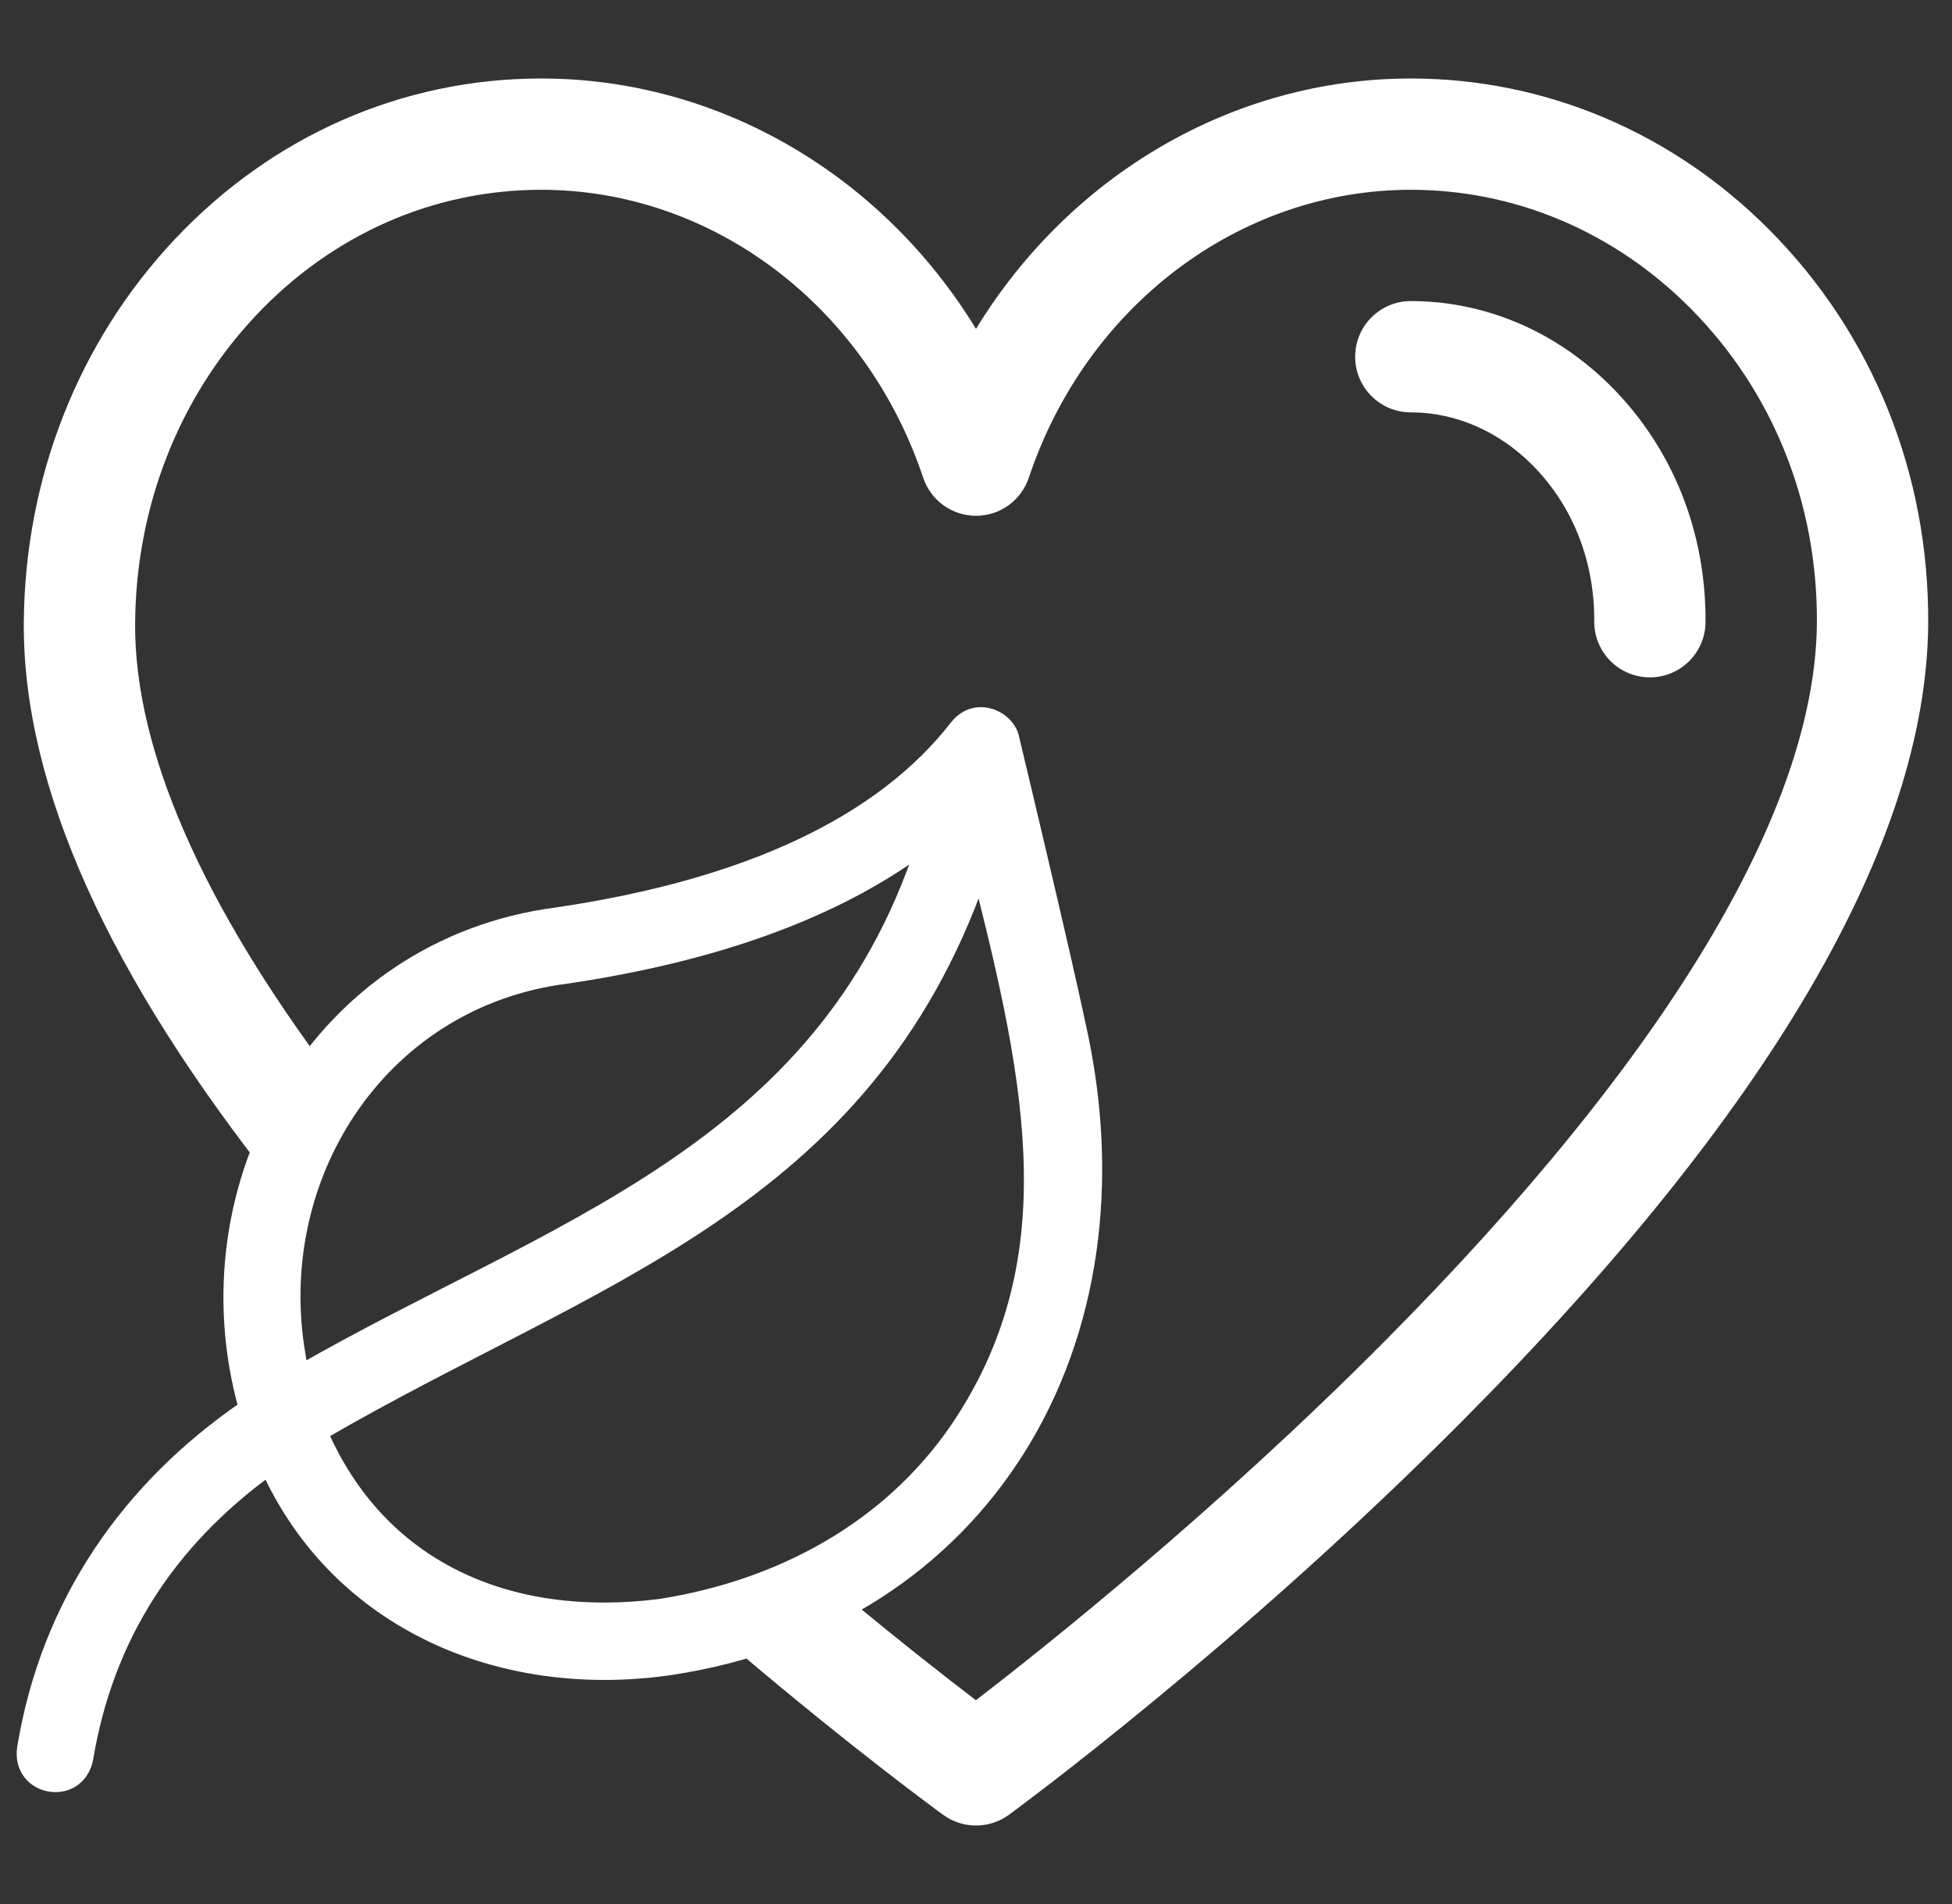
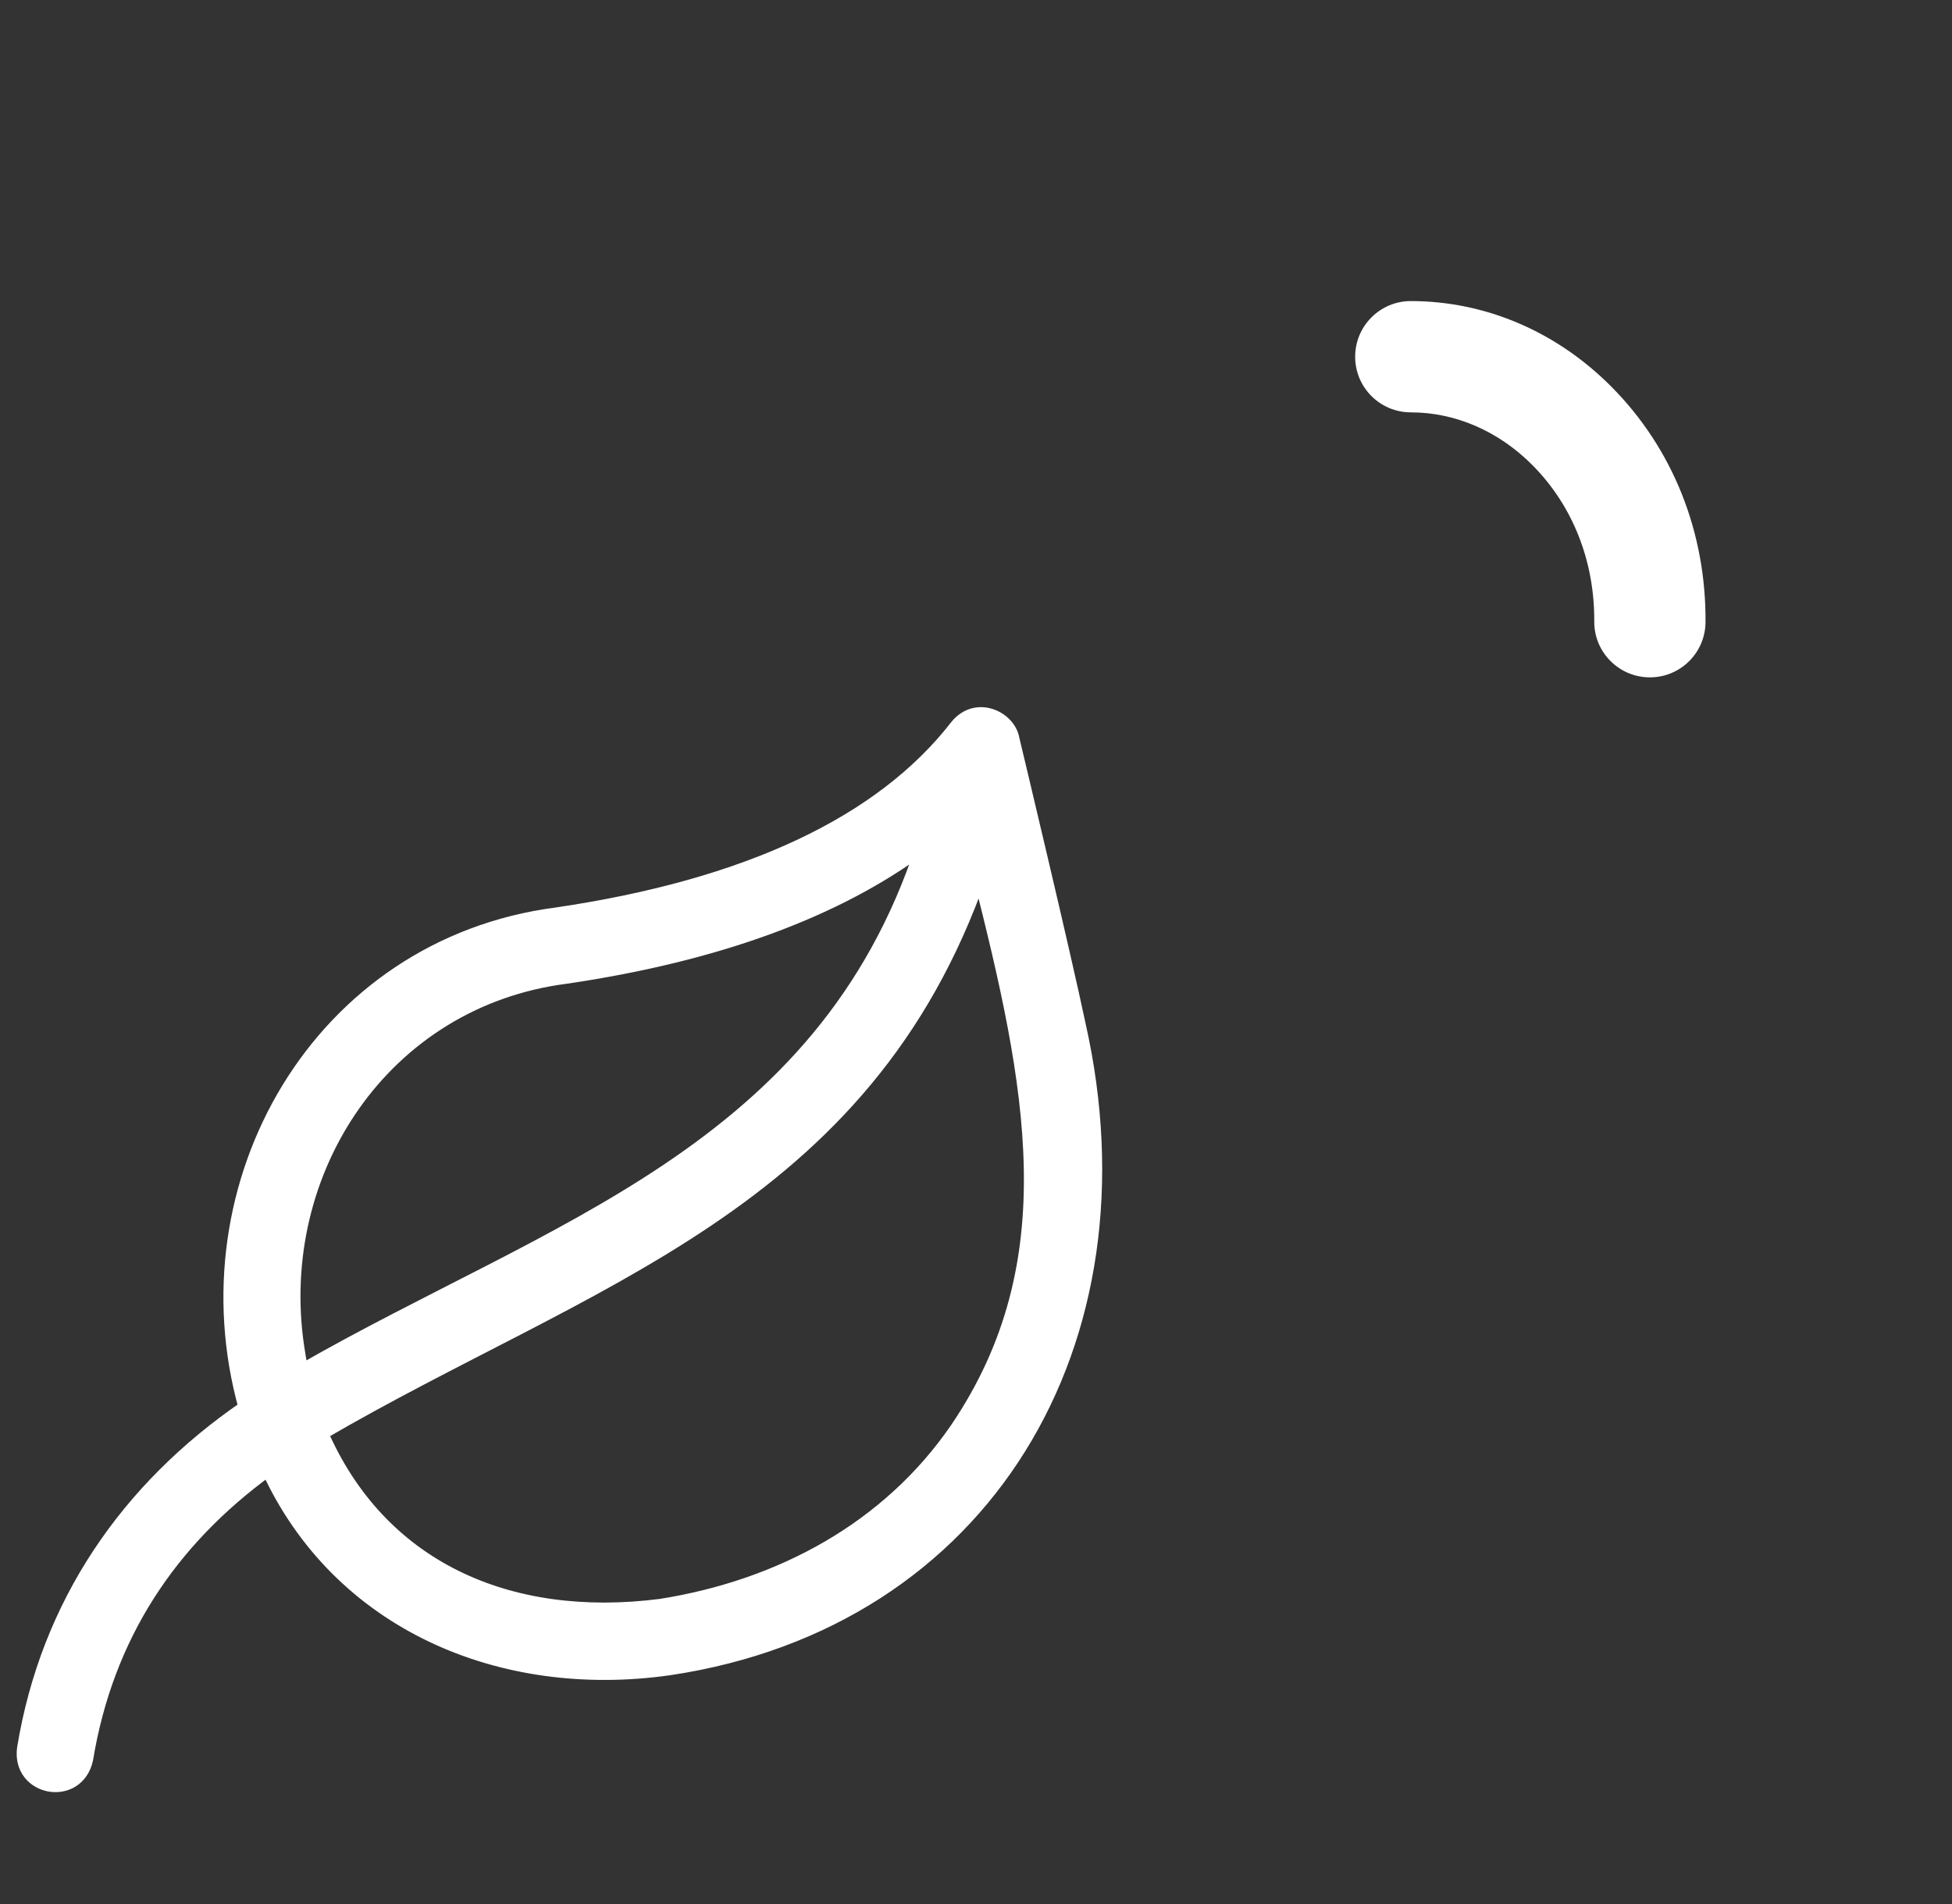
<svg xmlns="http://www.w3.org/2000/svg" width="41" height="40" viewBox="0 0 41 40" fill="none">
  <rect x="0" y="0" width="41" height="40" fill="#333333" stroke="none" />
  <g clip-path="url(#clip0_20350_7420)">
-     <path fill-rule="evenodd" clip-rule="evenodd" d="M29.634 1.649C32.453 1.649 35.127 2.779 37.164 4.829C39.336 7.015 40.52 9.952 40.5 13.099C40.469 17.715 37.179 23.35 30.719 29.848C26.009 34.586 21.385 37.983 21.19 38.126C20.985 38.276 20.742 38.351 20.5 38.351C20.259 38.351 20.018 38.277 19.813 38.128C19.694 38.042 17.928 36.753 15.5 34.693L17.72 33.5C18.909 34.489 19.887 35.252 20.498 35.719C21.961 34.593 25.54 31.744 29.082 28.179C34.996 22.224 38.136 17.005 38.162 13.084C38.179 10.564 37.235 8.217 35.506 6.476C33.911 4.871 31.826 3.987 29.634 3.987C26.043 3.987 22.818 6.419 21.609 10.037C21.449 10.514 21.003 10.836 20.5 10.836C19.997 10.836 19.551 10.514 19.391 10.037C18.182 6.419 14.957 3.987 11.367 3.987C9.106 3.987 6.978 4.925 5.374 6.629C3.755 8.349 2.854 10.647 2.838 13.099C2.821 15.746 4.243 18.988 7 22.649L5.861 25C2.277 20.509 0.478 16.516 0.5 13.084C0.52 10.04 1.647 7.178 3.672 5.026C5.722 2.849 8.455 1.649 11.367 1.649C15.108 1.649 18.531 3.685 20.5 6.909C22.469 3.685 25.892 1.649 29.634 1.649Z" fill="white" />
    <path d="M33.846 8.124C32.694 6.964 31.197 6.325 29.633 6.325C28.987 6.325 28.464 6.849 28.464 7.494C28.464 8.14 28.987 8.663 29.633 8.663C30.57 8.663 31.477 9.057 32.188 9.772C33.033 10.623 33.494 11.788 33.486 13.054C33.481 13.699 34.001 14.226 34.647 14.23C34.649 14.23 34.652 14.23 34.655 14.23C35.297 14.23 35.819 13.712 35.823 13.069C35.836 11.176 35.134 9.42 33.846 8.124Z" fill="white" />
  </g>
  <path d="M22.651 21.515C22.343 20.048 21.341 15.853 21.263 15.528C21.185 15.08 20.506 14.757 20.098 15.263C18.522 17.295 15.696 18.624 11.695 19.213C6.693 19.864 3.851 24.881 5.161 29.572C2.682 31.272 1.006 33.692 0.508 36.73C0.392 37.595 1.619 37.814 1.806 36.956C2.234 34.365 3.564 32.36 5.635 30.857C7.114 34.09 10.518 35.549 14.054 35.045C14.061 35.044 14.068 35.043 14.074 35.042C20.676 34.046 24.162 28.198 22.651 21.515ZM6.239 28.292C5.695 24.592 8.055 21.007 11.89 20.517C15.058 20.05 17.569 19.129 19.392 17.769C17.271 24.237 11.579 25.798 6.331 28.811C6.295 28.641 6.264 28.468 6.239 28.292ZM20.094 30.034C18.667 32.108 16.414 33.337 13.878 33.739C10.646 34.153 7.969 32.916 6.742 30.107C12.361 26.83 18.153 25.335 20.581 18.367C21.698 22.78 22.487 26.515 20.094 30.034Z" fill="#9E771D" />
  <path d="M22.651 21.515C22.343 20.048 21.341 15.853 21.263 15.528C21.185 15.08 20.506 14.757 20.098 15.263C18.522 17.295 15.696 18.624 11.695 19.213C6.693 19.864 3.851 24.881 5.161 29.572C2.682 31.272 1.006 33.692 0.508 36.73C0.392 37.595 1.619 37.814 1.806 36.956C2.234 34.365 3.564 32.36 5.635 30.857C7.114 34.09 10.518 35.549 14.054 35.045C14.061 35.044 14.068 35.043 14.074 35.042C20.676 34.046 24.162 28.198 22.651 21.515ZM6.239 28.292C5.695 24.592 8.055 21.007 11.89 20.517C15.058 20.05 17.569 19.129 19.392 17.769C17.271 24.237 11.579 25.798 6.331 28.811C6.295 28.641 6.264 28.468 6.239 28.292ZM20.094 30.034C18.667 32.108 16.414 33.337 13.878 33.739C10.646 34.153 7.969 32.916 6.742 30.107C12.361 26.83 18.153 25.335 20.581 18.367C21.698 22.78 22.487 26.515 20.094 30.034Z" fill="white" stroke="white" stroke-width="0.3" />
  <defs>
    <clipPath id="clip0_20350_7420">
      <rect width="40" height="40" fill="white" transform="translate(0.5)" />
    </clipPath>
  </defs>
</svg>